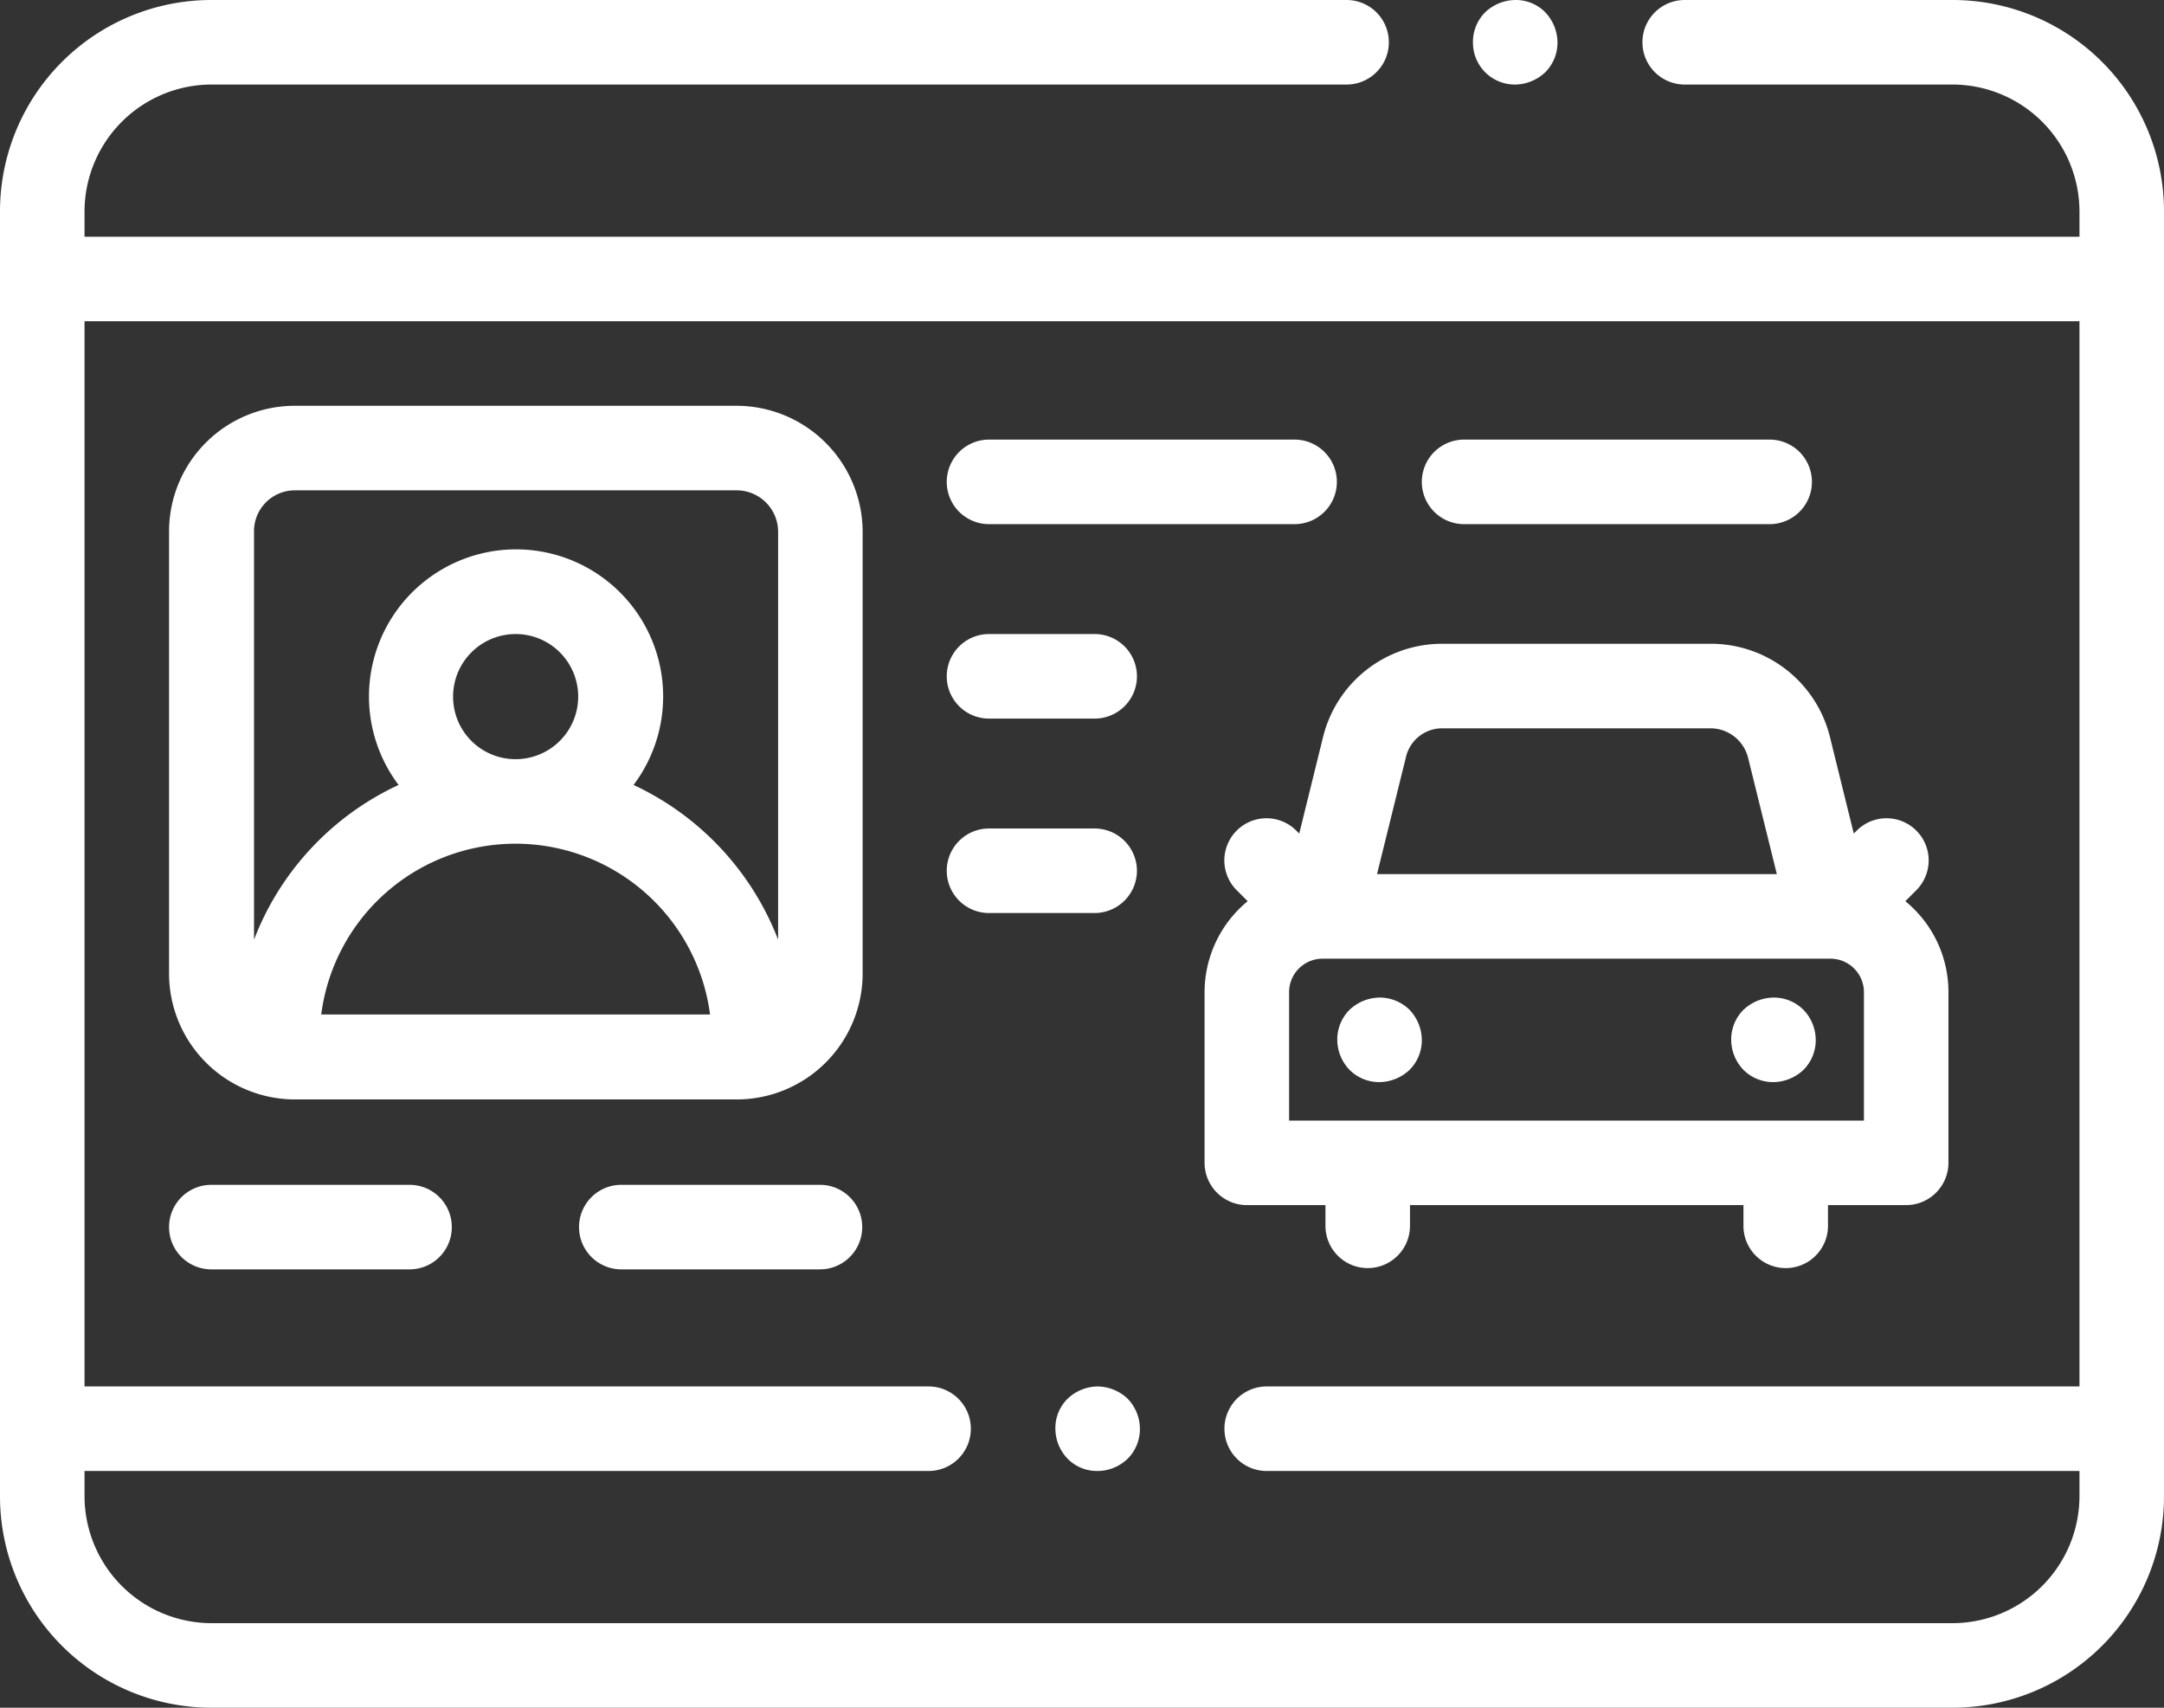
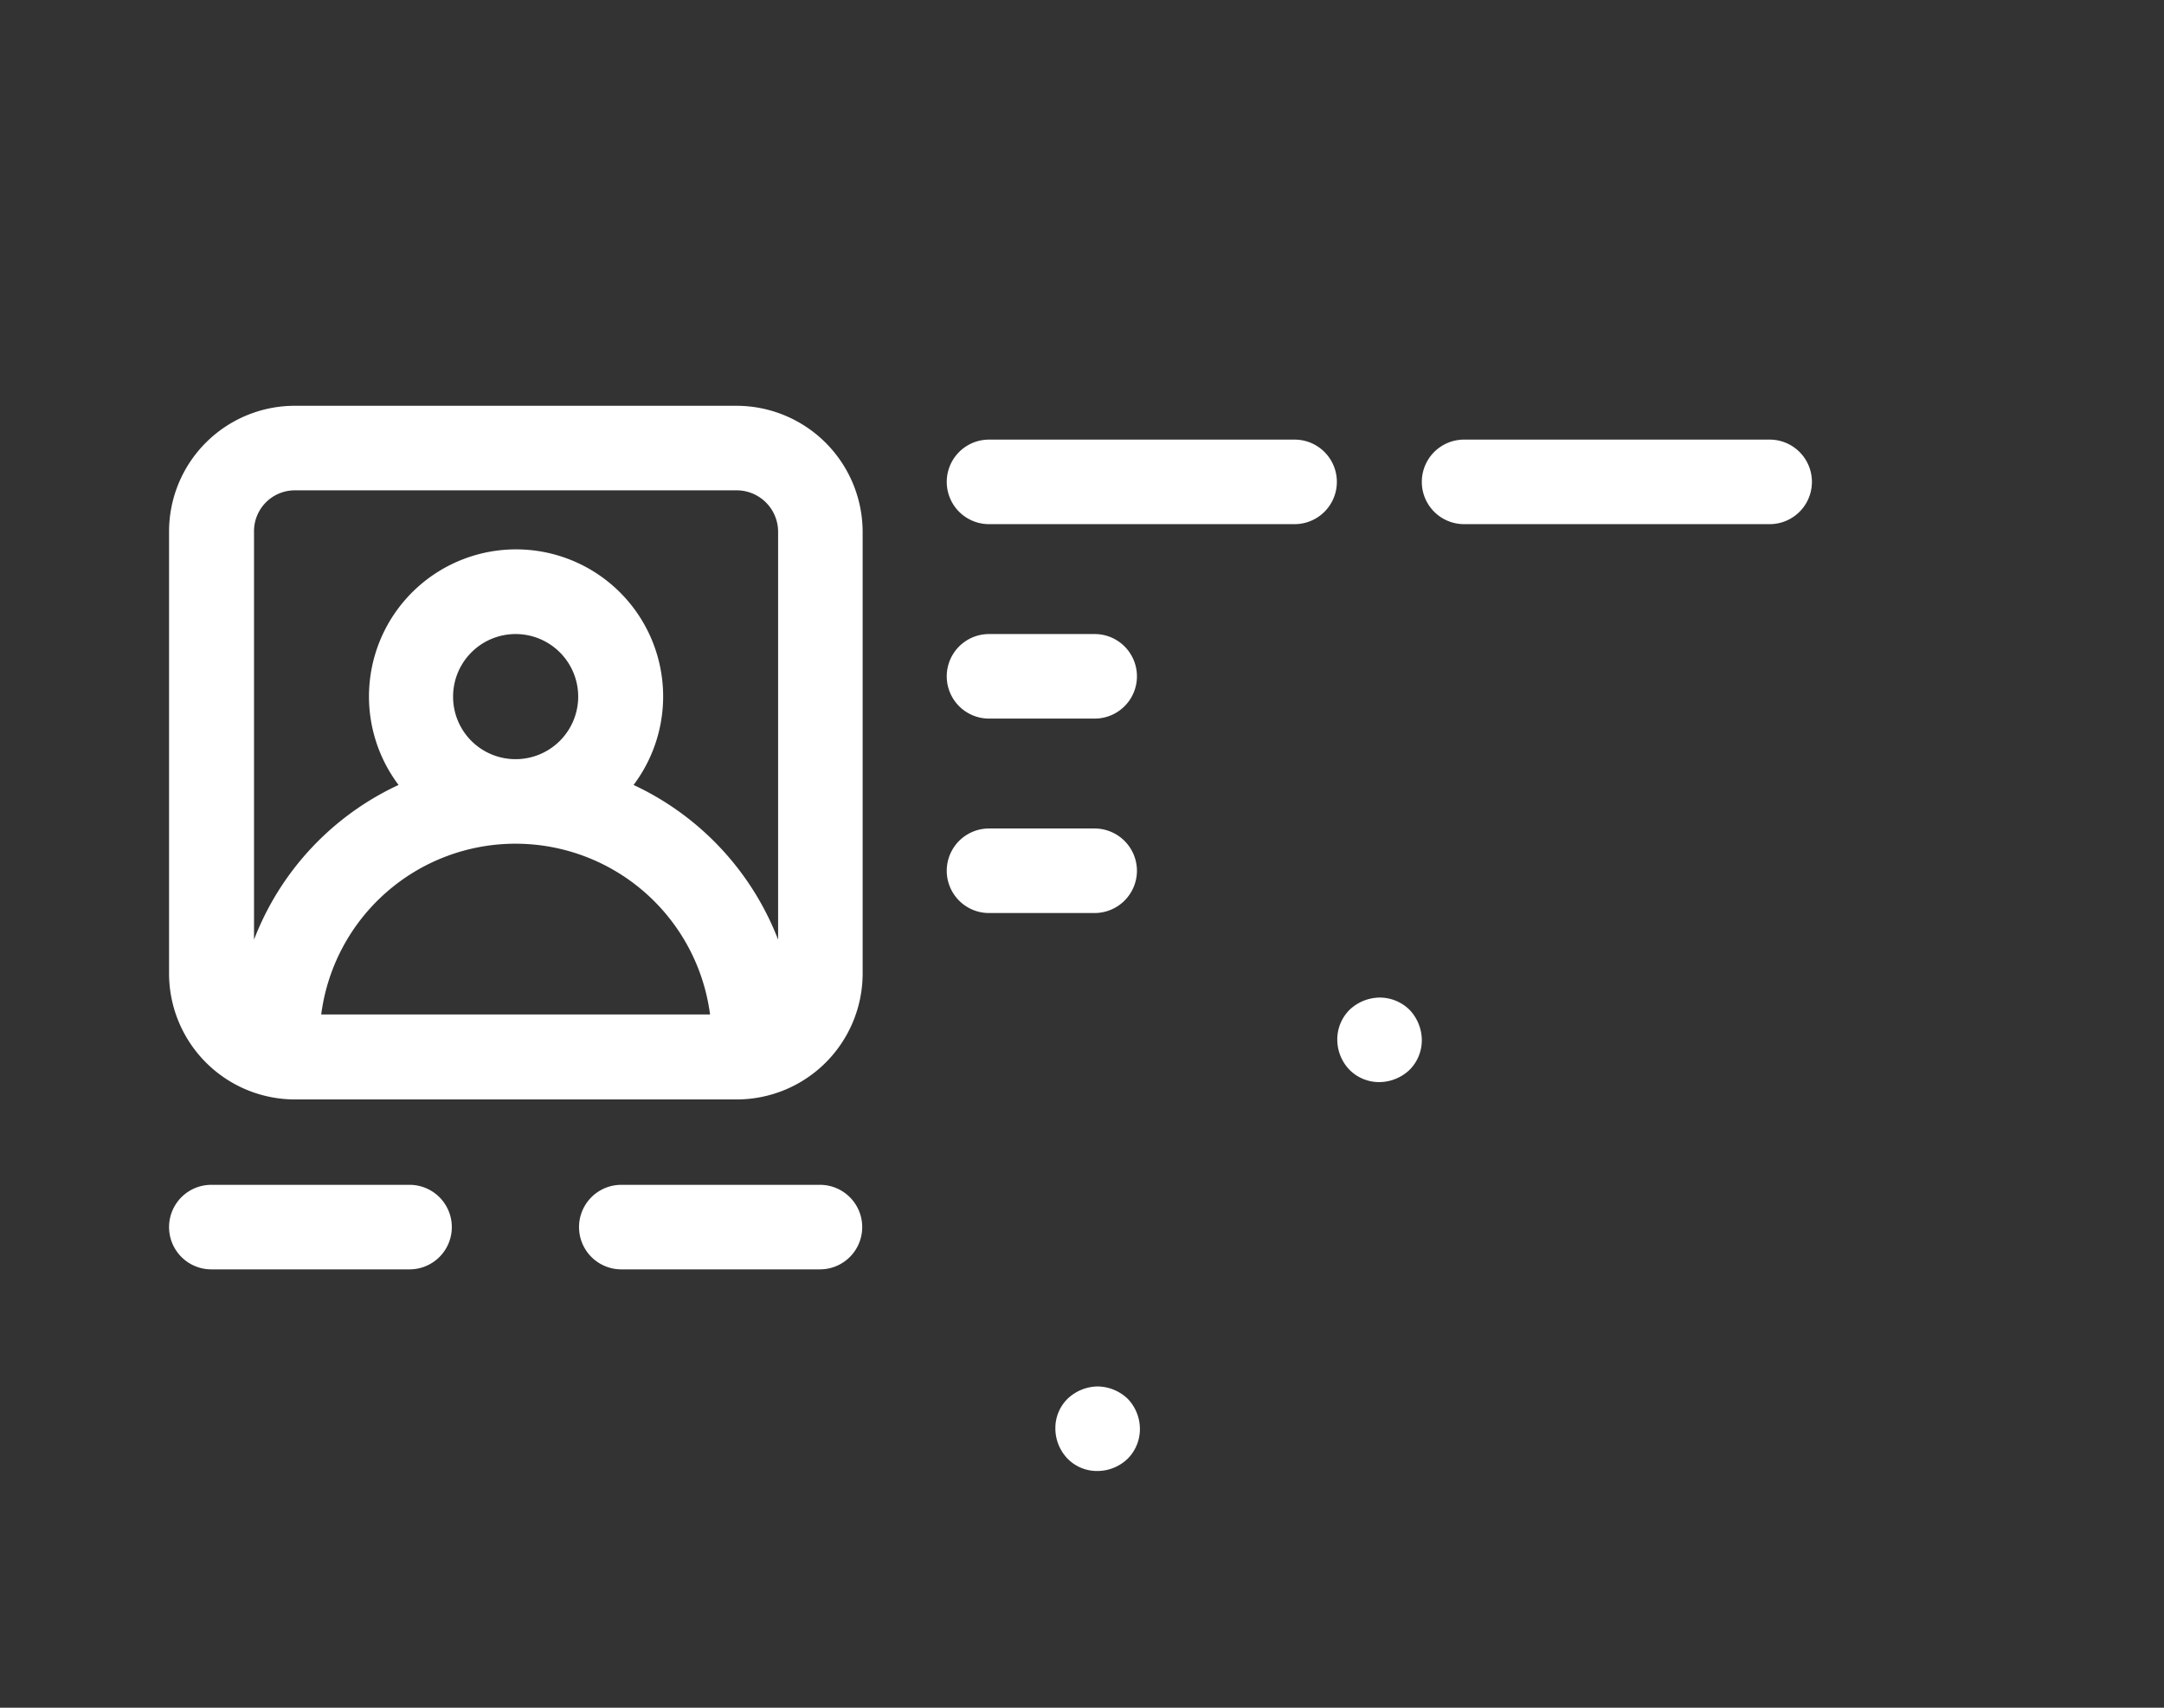
<svg xmlns="http://www.w3.org/2000/svg" id="Layer_1" data-name="Layer 1" viewBox="0 0 512 404">
  <rect x="0" y="0" width="512" height="404" fill="#333333" stroke="none" />
  <defs>
    <style>.cls-1{fill:#fff;}</style>
  </defs>
  <title>adição-de-categoria1</title>
-   <path class="cls-1" d="M462,54H398.6a10,10,0,0,0,0,20H462a30.088,30.088,0,0,1,30,30v6H20v-6A30.088,30.088,0,0,1,50,74H318.6a10,10,0,0,0,0-20H50A50.018,50.018,0,0,0,0,104V408a50.018,50.018,0,0,0,50,50H462a50.018,50.018,0,0,0,50-50V104A50.018,50.018,0,0,0,462,54Zm0,384H50a30.088,30.088,0,0,1-30-30v-6H219.7a10,10,0,1,0,0-20H20V130H492V382H299.7a10,10,0,0,0,0,20H492v6A30.088,30.088,0,0,1,462,438Z" transform="translate(0 -54)" />
-   <path class="cls-1" d="M358.5,74a10.515,10.515,0,0,0,7.1-2.9,9.898,9.898,0,0,0,2.9-7.1,10.515,10.515,0,0,0-2.9-7.1,9.732,9.732,0,0,0-7.1-2.9,10.515,10.515,0,0,0-7.1,2.9,9.898,9.898,0,0,0-2.9,7.1,9.903,9.903,0,0,0,10,10Z" transform="translate(0 -54)" />
  <path class="cls-1" d="M259.7,382a10.515,10.515,0,0,0-7.1,2.9,9.732,9.732,0,0,0-2.9,7.1,10.327,10.327,0,0,0,2.9,7.1,9.732,9.732,0,0,0,7.1,2.9,10.327,10.327,0,0,0,7.1-2.9,9.898,9.898,0,0,0,2.9-7.1,10.327,10.327,0,0,0-2.9-7.1A10.516,10.516,0,0,0,259.7,382Z" transform="translate(0 -54)" />
  <path class="cls-1" d="M174.3,150H69.8A29.747,29.747,0,0,0,40,179.8V284.3a29.81,29.81,0,0,0,29.8,29.8H174.3a29.81,29.81,0,0,0,29.8-29.8V179.8A29.875,29.875,0,0,0,174.3,150ZM69.8,170H174.3a9.816,9.816,0,0,1,9.8,9.8v96.5a67.041,67.041,0,0,0-34.2-36.6,34.8,34.8,0,1,0-55.6,0,66.714,66.714,0,0,0-34.2,36.6V179.8A9.668,9.668,0,0,1,69.8,170Zm37.4,48.8A14.8,14.8,0,1,1,122,233.6,14.767,14.767,0,0,1,107.2,218.8ZM122,253.6A46.434,46.434,0,0,1,168,294H76A46.349,46.349,0,0,1,122,253.6Z" transform="translate(0 -54)" />
-   <path class="cls-1" d="M313.6,339.1V344a10,10,0,0,0,20,0v-4.9h78.9V344a10,10,0,0,0,20,0v-4.9H451a10.029,10.029,0,0,0,10-10V288.7a27.751,27.751,0,0,0-10.2-21.5l2.6-2.6a9.97,9.97,0,1,0-14.1-14.1l-.7.7L433,228.5a29.003,29.003,0,0,0-28.3-22.2H341.3A29.003,29.003,0,0,0,313,228.5l-5.6,22.7-.7-.7a9.97,9.97,0,0,0-14.1,14.1l2.6,2.6A27.905,27.905,0,0,0,285,288.7v40.4a10.029,10.029,0,0,0,10,10Zm127.4-20H305V288.7a7.917,7.917,0,0,1,7.9-7.9H433.1a7.917,7.917,0,0,1,7.9,7.9v30.4Zm-99.7-92.8h63.4a9.192,9.192,0,0,1,8.9,7l6.8,27.5H325.8l6.8-27.5A8.803,8.803,0,0,1,341.3,226.3Z" transform="translate(0 -54)" />
  <path class="cls-1" d="M326.4,290a10.515,10.515,0,0,0-7.1,2.9,9.898,9.898,0,0,0-2.9,7.1,10.327,10.327,0,0,0,2.9,7.1,9.898,9.898,0,0,0,7.1,2.9,10.515,10.515,0,0,0,7.1-2.9,9.898,9.898,0,0,0,2.9-7.1,10.515,10.515,0,0,0-2.9-7.1A10.068,10.068,0,0,0,326.4,290Z" transform="translate(0 -54)" />
-   <path class="cls-1" d="M419.6,290a10.515,10.515,0,0,0-7.1,2.9,9.898,9.898,0,0,0-2.9,7.1,10.327,10.327,0,0,0,2.9,7.1,9.898,9.898,0,0,0,7.1,2.9,10.515,10.515,0,0,0,7.1-2.9,9.898,9.898,0,0,0,2.9-7.1,10.327,10.327,0,0,0-2.9-7.1A9.898,9.898,0,0,0,419.6,290Z" transform="translate(0 -54)" />
  <path class="cls-1" d="M234,178h72.3a10,10,0,0,0,0-20H234a10,10,0,0,0,0,20Z" transform="translate(0 -54)" />
  <path class="cls-1" d="M234,224h25a10,10,0,0,0,0-20H234a10,10,0,0,0,0,20Z" transform="translate(0 -54)" />
  <path class="cls-1" d="M269,260a10.029,10.029,0,0,0-10-10H234a10,10,0,0,0,0,20h25A10.029,10.029,0,0,0,269,260Z" transform="translate(0 -54)" />
  <path class="cls-1" d="M346.4,178h72.3a10,10,0,0,0,0-20H346.4a10,10,0,0,0,0,20Z" transform="translate(0 -54)" />
  <path class="cls-1" d="M96.9,334.3H50a10,10,0,0,0,0,20H96.9a10,10,0,1,0,0-20Z" transform="translate(0 -54)" />
  <path class="cls-1" d="M194,334.3H147a10,10,0,0,0,0,20h47a10,10,0,1,0,0-20Z" transform="translate(0 -54)" />
</svg>